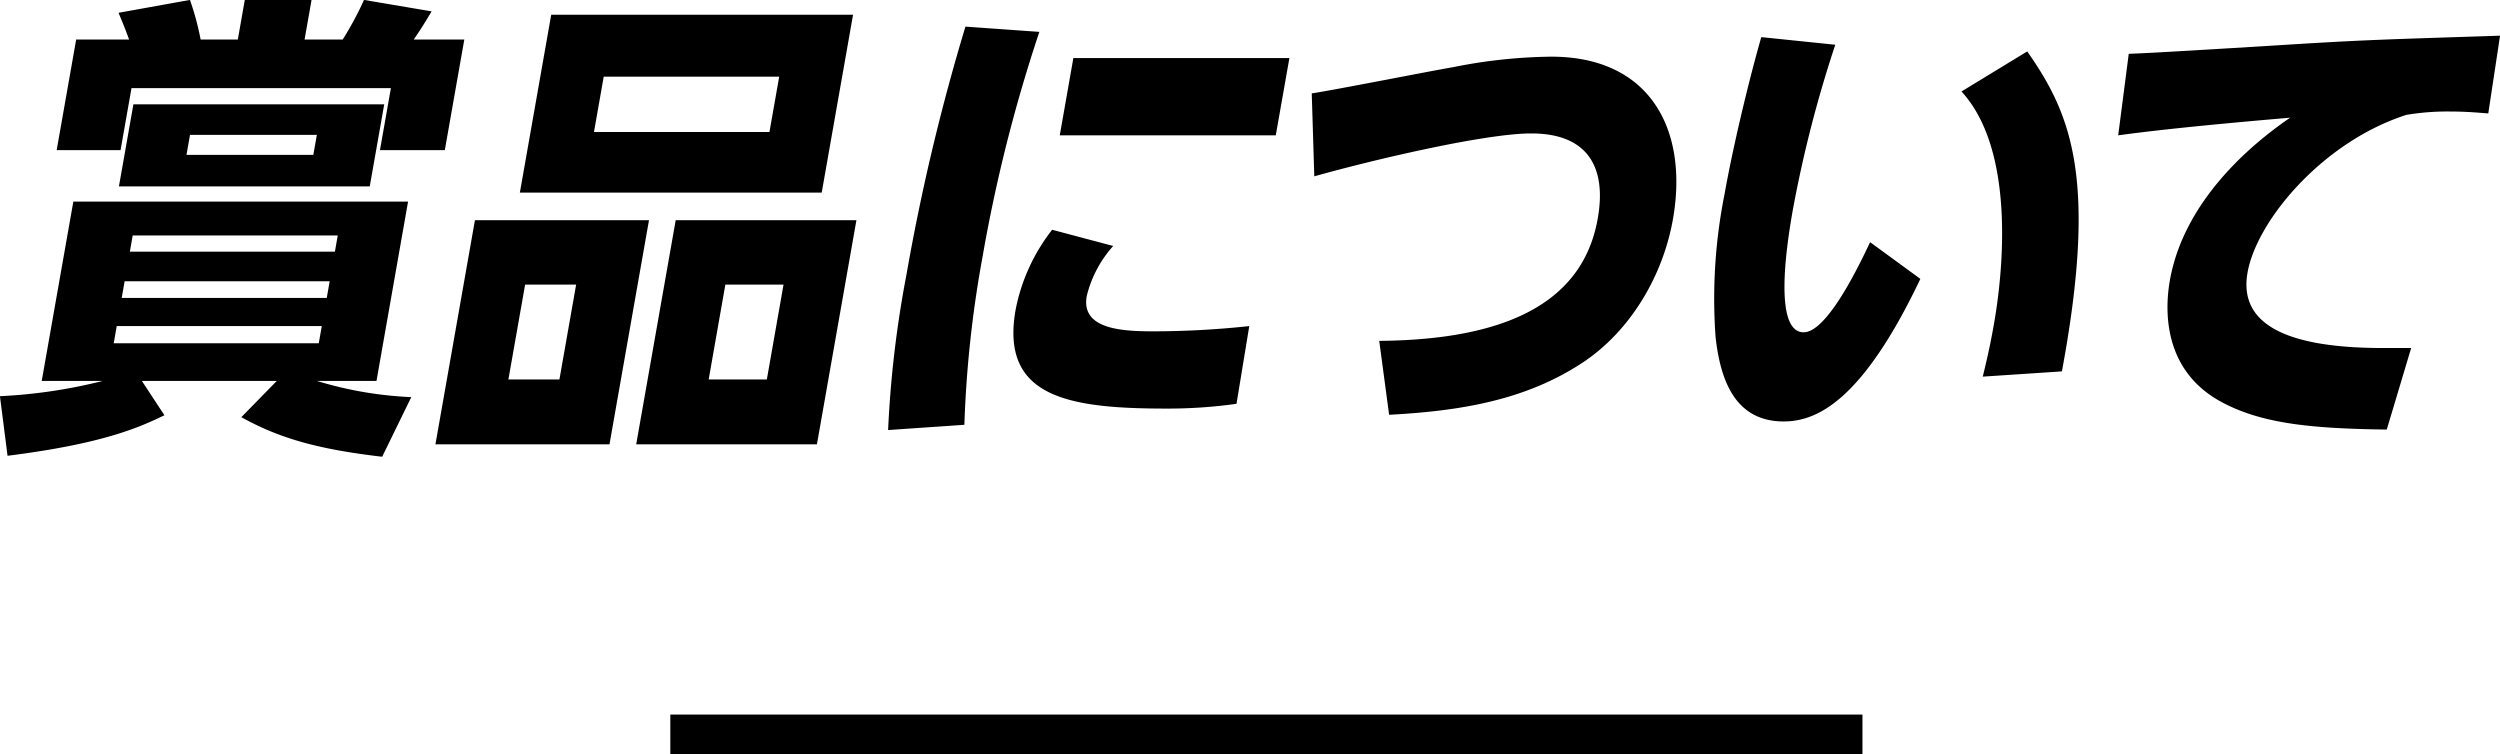
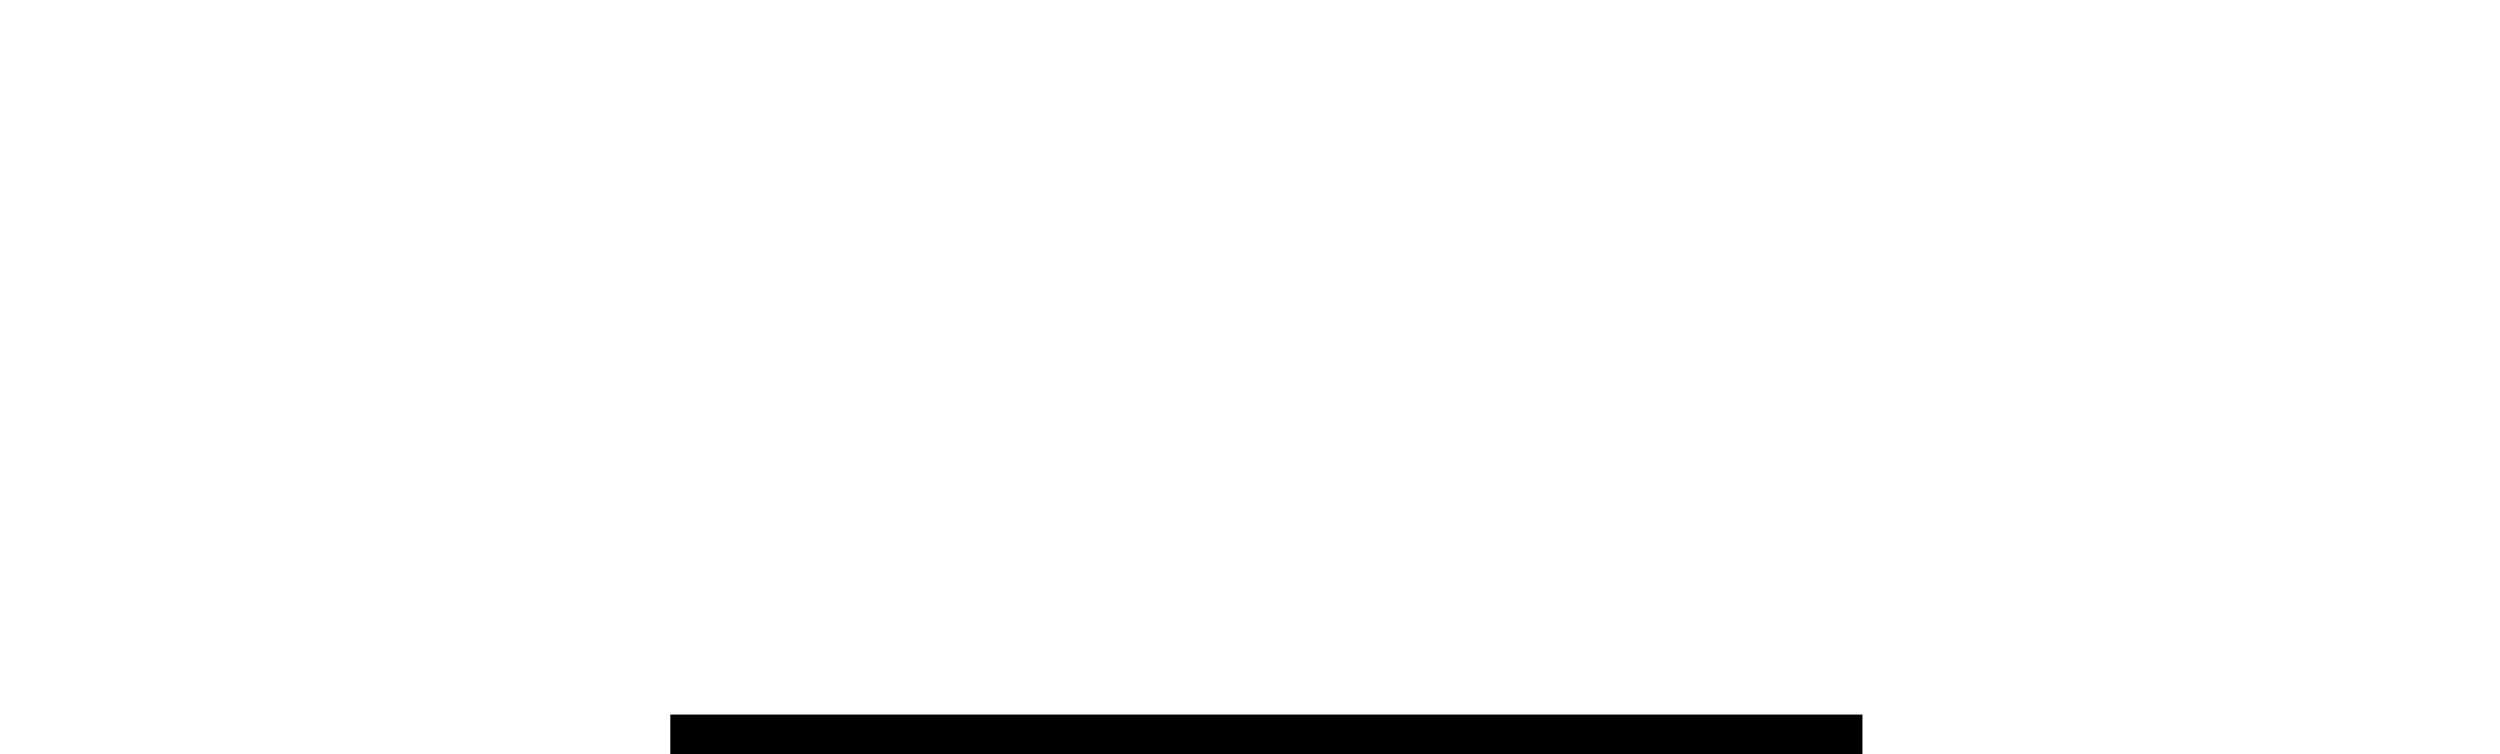
<svg xmlns="http://www.w3.org/2000/svg" id="h2" width="314.563" height="94.91" viewBox="0 0 314.563 94.91">
  <defs>
    <style>
      .cls-1 {
        fill-rule: evenodd;
      }
    </style>
  </defs>
-   <path id="賞品について" class="cls-1" d="M262.18,5167.54L264,5157.22H232.44l-1.819,10.32H262.18Zm-7.1-3.96h-15.96l0.445-2.52h15.959Zm-1.1-14.52,0.878-4.98h-8.4l-0.878,4.98H240.9a34.552,34.552,0,0,0-1.343-4.98l-8.985,1.62c0.675,1.62.841,2.04,1.328,3.36h-6.66l-2.453,13.92h8.039l1.375-7.8h32.639l-1.375,7.8h8.16l2.454-13.92h-6.36c0.73-1.08,1.217-1.8,2.244-3.54l-8.506-1.44a40.734,40.734,0,0,1-2.678,4.98h-4.8Zm9.048,42.96L267,5169.46H224.882l-3.976,22.56h7.68a65.269,65.269,0,0,1-12.938,1.92l0.958,7.5c11.844-1.5,16.393-3.48,19.738-5.1l-2.838-4.32h16.979l-4.463,4.56c4.645,2.58,9.431,4.02,17.721,4.98l3.662-7.5a47.672,47.672,0,0,1-11.88-2.04h7.5Zm-6.26-10.44h-25.8l0.37-2.1h25.8Zm1.026-5.82h-25.8l0.359-2.04h25.8Zm-1.65,9.36-0.38,2.16h-25.8l0.381-2.16h25.8Zm14.3,14.88h21.9l4.97-28.2h-21.9Zm15.6-8.16h-6.42l2.105-11.94h6.42Zm9.662,8.16h22.739l4.97-28.2H300.675Zm16.437-8.16h-7.319l2.1-11.94h7.32Zm10.85-45.9H285.013l-3.944,22.38h37.979Zm-9.294,7.8-1.227,6.96H290.392l1.226-6.96H313.7Zm23.3,43.8a142.532,142.532,0,0,1,2.283-21.12,194.6,194.6,0,0,1,7.151-28.32l-9.3-.66a265.917,265.917,0,0,0-7.43,31.26,136.065,136.065,0,0,0-2.3,19.5Zm13.712-46.14L349,5161.12h27.179l1.714-9.72H350.71Zm22.136,33.72a114.03,114.03,0,0,1-12.116.66c-4.2,0-9.056-.36-8.337-4.44a14.614,14.614,0,0,1,3.33-6.3l-7.68-2.04a23.57,23.57,0,0,0-4.6,10.08c-1.936,10.98,6.57,12.42,18.99,12.42a62.168,62.168,0,0,0,8.805-.6Zm17.594,11.16c9.084-.48,17.187-1.86,24.312-6.54,6.108-4.02,10.165-11.04,11.4-18.06,1.988-11.28-2.874-20.46-15.294-20.46a65.449,65.449,0,0,0-12.352,1.32c-2.534.42-14.967,2.88-17.8,3.3l0.32,10.44c6.758-1.92,21.351-5.4,27.291-5.4,10.02,0,8.79,8.34,8.367,10.74-2.041,11.58-13.366,15.24-27.487,15.36Zm60.522-21.72c-2.022,4.32-5.659,11.34-8.359,11.34-3.84,0-2.134-11.04-1.383-15.3a154.817,154.817,0,0,1,5.36-20.88l-9.311-.96c-1.717,6-3.656,14.28-4.619,19.74a67.119,67.119,0,0,0-1.132,18c0.562,4.98,2.208,10.62,8.567,10.62,4.14,0,9.864-2.52,17.2-17.94Zm24.133,16.26c4.5-24.18,1.2-32.34-4.364-40.26l-8.268,5.04c7.749,8.46,4.5,26.88,4.058,29.4-0.465,2.64-.934,4.62-1.382,6.48Zm43.946-2.94H515.5c-12.54,0-18.159-3.18-17.049-9.48,1.164-6.6,9.508-16.5,20-19.86a31.39,31.39,0,0,1,5.414-.42c2.34,0,3.868.18,4.878,0.24l1.483-9.78c-16.594.54-17.374,0.54-29.751,1.32-4,.24-14.619.9-16.969,0.96l-1.328,10.26c6.027-.84,15.3-1.68,21.63-2.22-7.509,5.16-13.677,12.24-15.126,20.46-0.613,3.48-1.059,11.46,6.812,15.48,5,2.58,11.139,3.18,20.477,3.3Z" transform="translate(-215.656 -5144.09)" />
  <rect id="長方形_794" data-name="長方形 794" x="84.344" y="89.91" width="150" height="5" />
</svg>